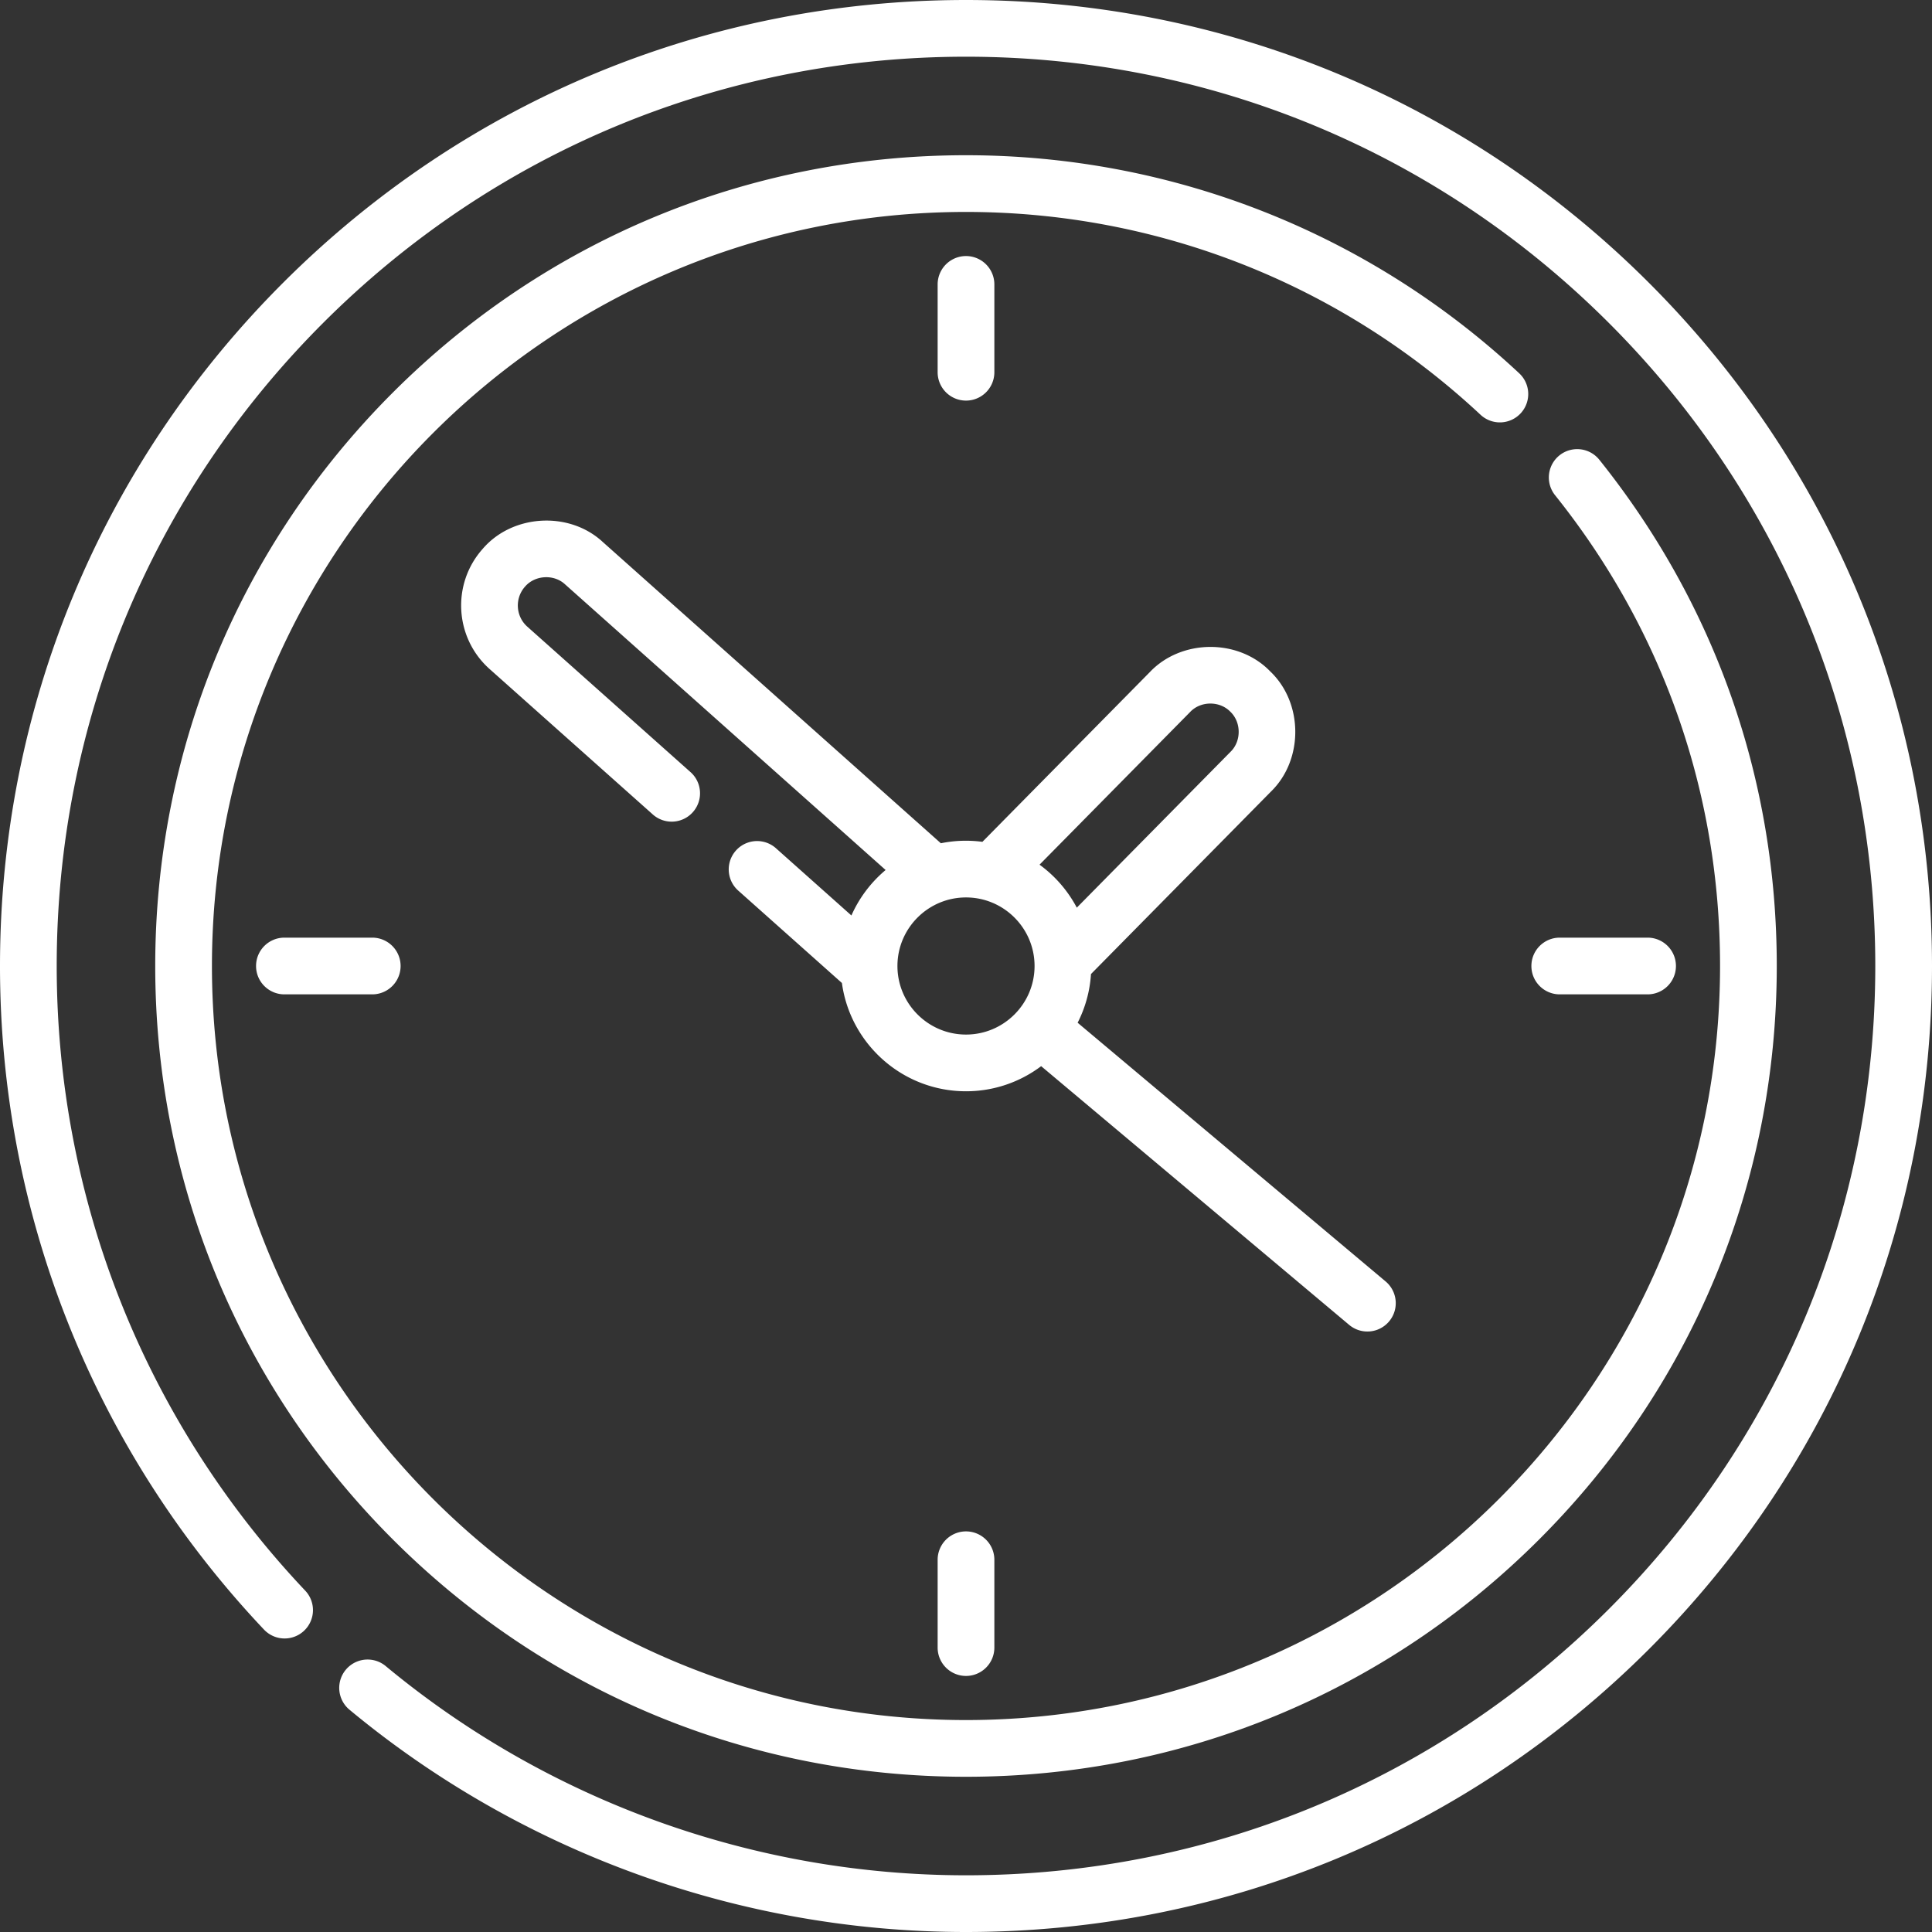
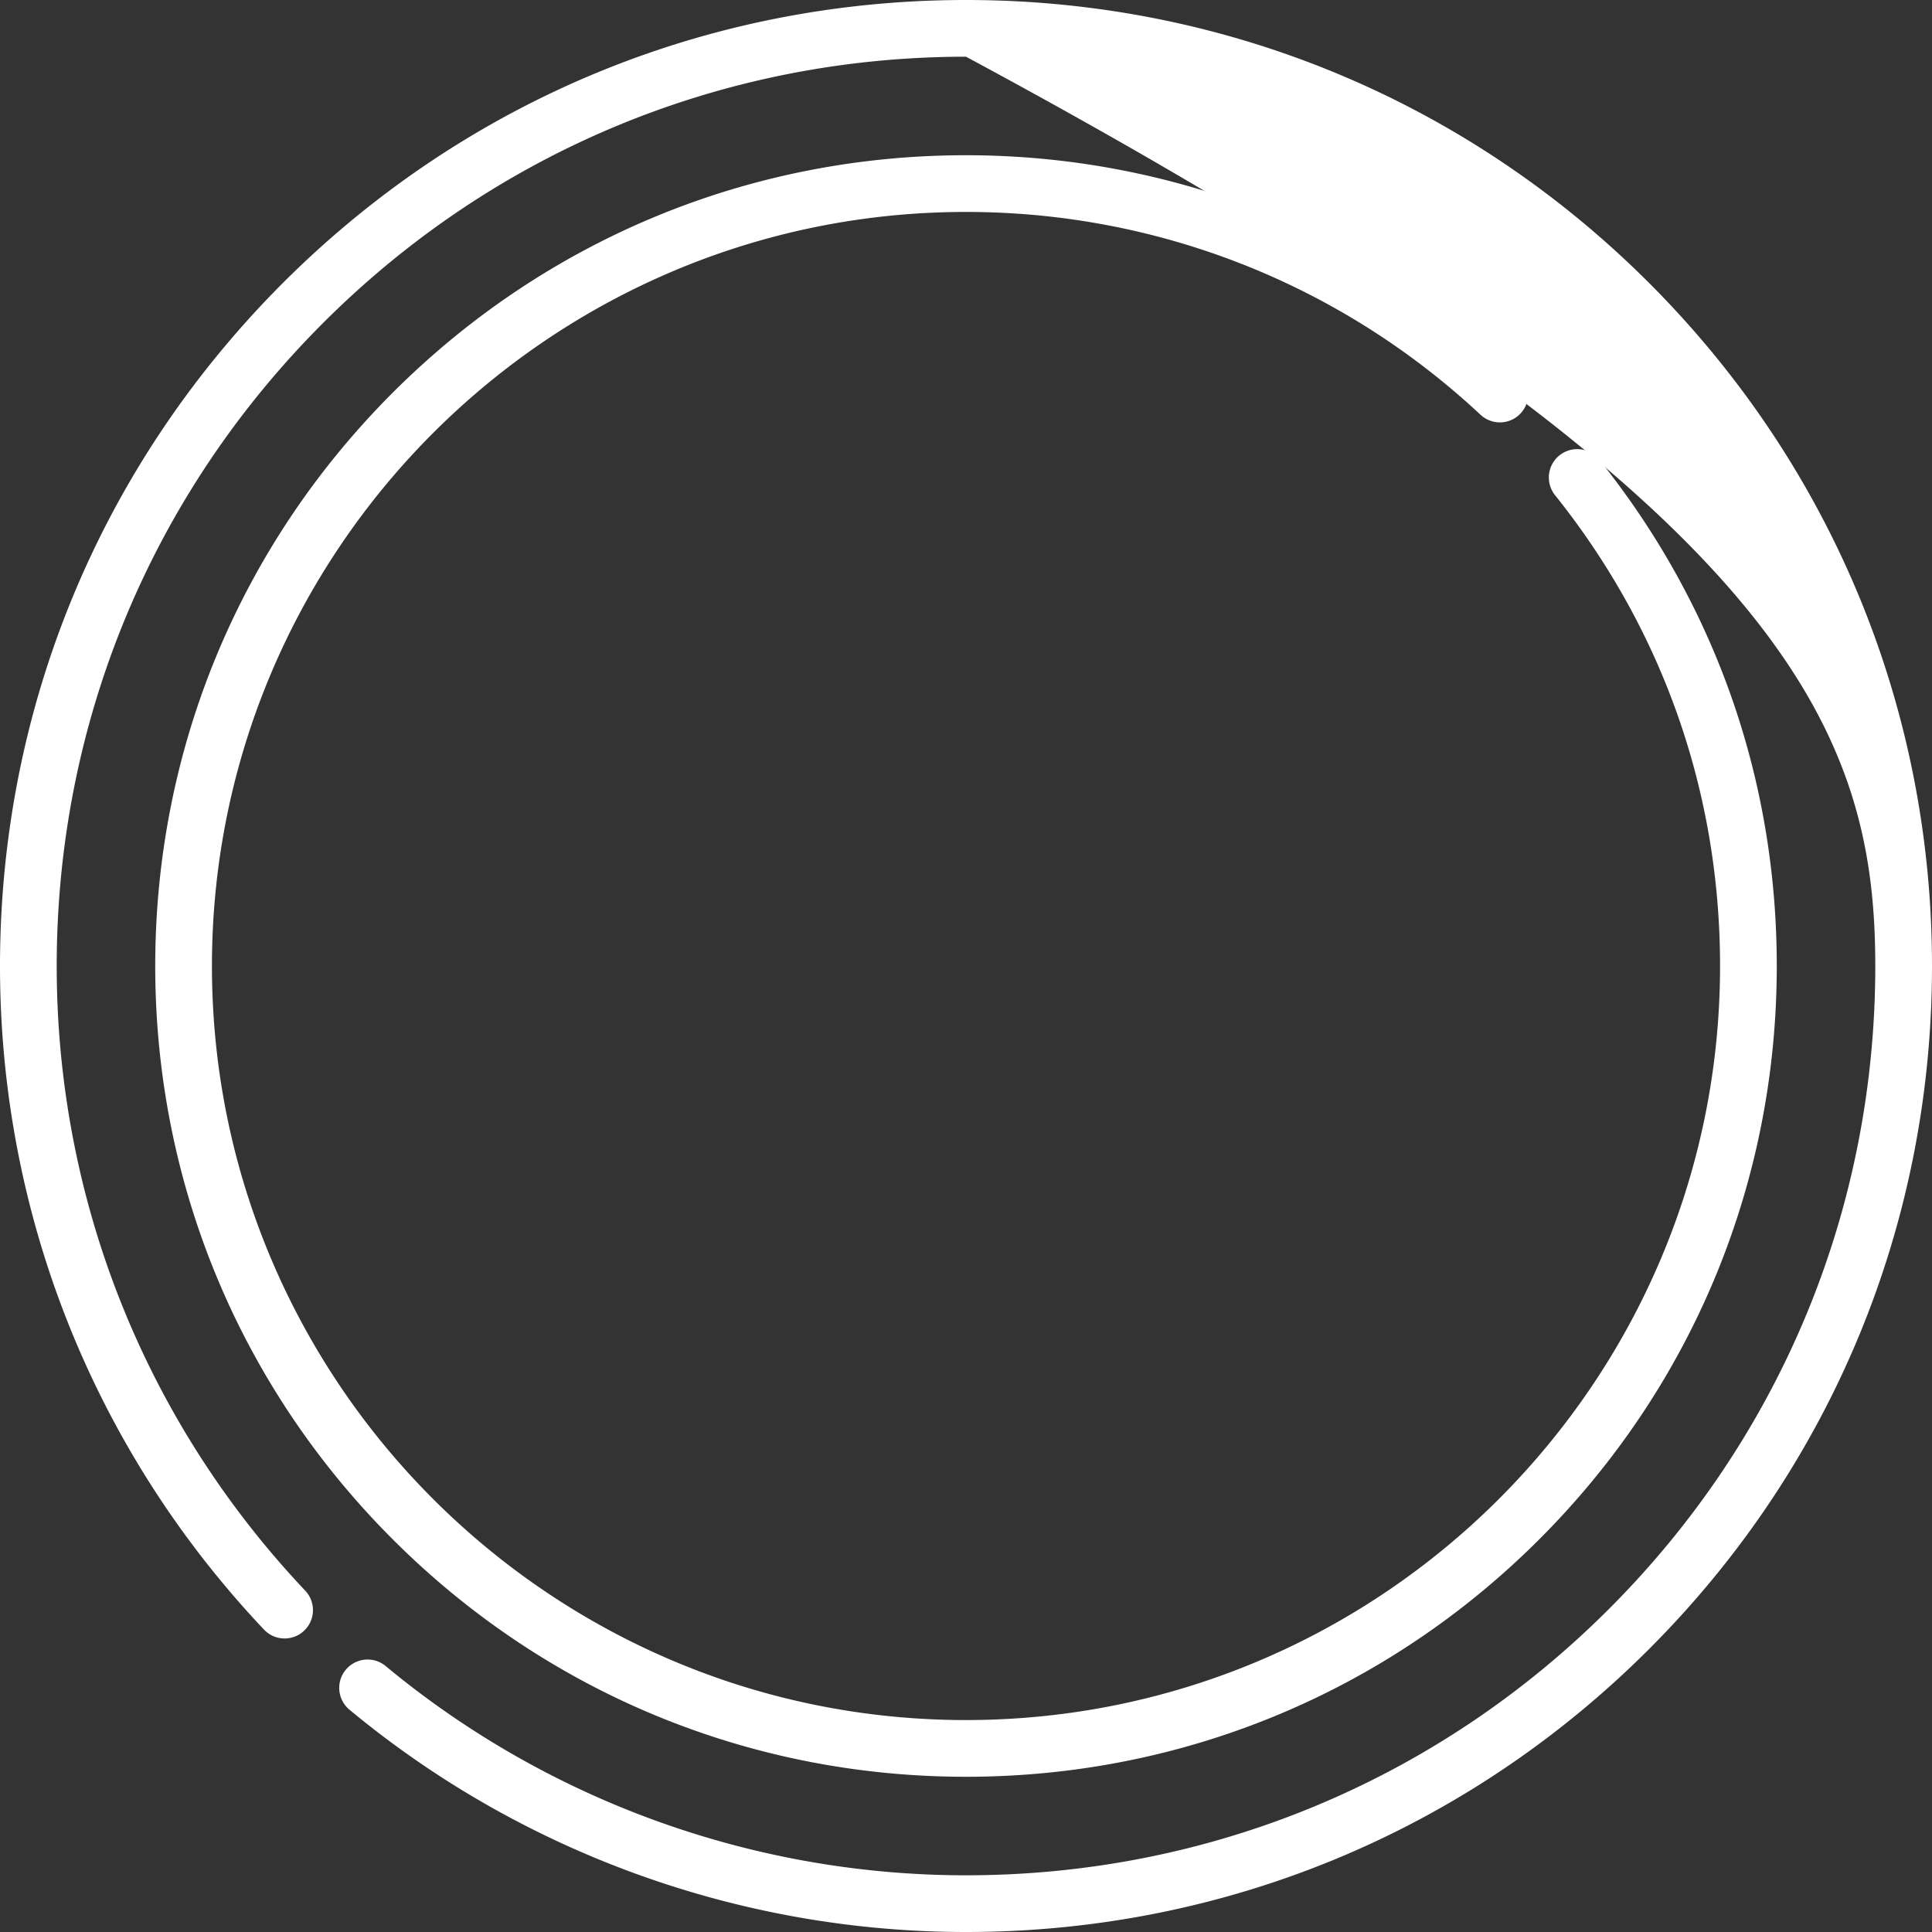
<svg xmlns="http://www.w3.org/2000/svg" viewBox="0 0 512 512">
  <rect x="0" y="0" width="512" height="512" fill="#333333" stroke="none" />
  <g>
-     <path d="M437.02 74.98C388.667 26.629 324.381 0 256 0S123.333 26.629 74.98 74.98C26.628 123.333 0 187.62 0 256c0 65.664 24.828 128.099 69.909 175.802a7.515 7.515 0 1 0 10.923-10.323C38.398 376.577 15.029 317.809 15.029 256c0-64.366 25.065-124.879 70.578-170.392C131.121 40.094 191.634 15.029 256 15.029s124.879 25.065 170.392 70.579C471.905 131.121 496.97 191.634 496.97 256s-25.066 124.879-70.578 170.392C380.879 471.906 320.366 496.971 256 496.971c-56.111 0-110.745-19.706-153.838-55.487a7.515 7.515 0 0 0-9.601 11.563C138.346 491.063 196.389 512 256 512c68.381 0 132.667-26.629 181.02-74.98C485.372 388.667 512 324.38 512 256s-26.628-132.667-74.98-181.02z" fill="#ffffff" opacity="1" data-original="#000000" class="" />
+     <path d="M437.02 74.98C388.667 26.629 324.381 0 256 0S123.333 26.629 74.98 74.98C26.628 123.333 0 187.62 0 256c0 65.664 24.828 128.099 69.909 175.802a7.515 7.515 0 1 0 10.923-10.323C38.398 376.577 15.029 317.809 15.029 256c0-64.366 25.065-124.879 70.578-170.392C131.121 40.094 191.634 15.029 256 15.029C471.905 131.121 496.97 191.634 496.97 256s-25.066 124.879-70.578 170.392C380.879 471.906 320.366 496.971 256 496.971c-56.111 0-110.745-19.706-153.838-55.487a7.515 7.515 0 0 0-9.601 11.563C138.346 491.063 196.389 512 256 512c68.381 0 132.667-26.629 181.02-74.98C485.372 388.667 512 324.38 512 256s-26.628-132.667-74.98-181.02z" fill="#ffffff" opacity="1" data-original="#000000" class="" />
    <path d="M402.975 109.552a7.514 7.514 0 0 0-.363-10.621C362.703 61.662 310.635 41.138 256 41.138c-57.391 0-111.348 22.349-151.93 62.932S41.138 198.608 41.138 256s22.349 111.348 62.932 151.931 94.539 62.931 151.93 62.931 111.348-22.349 151.931-62.931S470.862 313.392 470.862 256c0-49.329-16.259-95.72-47.02-134.156a7.514 7.514 0 1 0-11.734 9.39c28.605 35.743 43.724 78.886 43.724 124.766 0 110.188-89.645 199.833-199.833 199.833S56.167 366.188 56.167 256 145.812 56.167 256 56.167c50.813 0 99.238 19.088 136.354 53.748a7.512 7.512 0 0 0 10.621-.363z" fill="#ffffff" opacity="1" data-original="#000000" class="" />
-     <path d="M263.515 98.649V75.372a7.515 7.515 0 1 0-15.03 0v23.276a7.515 7.515 0 0 0 15.03.001zM248.485 413.351v23.276a7.515 7.515 0 1 0 15.03 0v-23.276a7.515 7.515 0 1 0-15.03 0zM436.627 263.515a7.515 7.515 0 1 0 0-15.03h-23.276c-4.151 0-7.515 3.364-7.515 7.515s3.364 7.515 7.515 7.515zM75.373 248.485c-4.151 0-7.515 3.364-7.515 7.515s3.364 7.515 7.515 7.515h23.276a7.515 7.515 0 1 0 0-15.03zM357.588 351.146a7.515 7.515 0 0 0 9.667-11.508l-81.672-68.603c2-3.919 3.245-8.283 3.539-12.904l47.69-48.35c8.687-8.451 8.585-23.551-.219-31.882-8.432-8.714-23.553-8.576-31.882.219l-44.363 44.977a33.14 33.14 0 0 0-11.013.378l-89.594-79.841c-8.887-8.252-23.953-7.381-31.831 1.833-8.269 9.28-7.447 23.559 1.833 31.829L173.1 215.93a7.516 7.516 0 0 0 10-11.22l-43.355-38.635c-3.094-2.757-3.368-7.517-.611-10.61 2.624-3.072 7.653-3.36 10.61-.611l84.956 75.708a33.368 33.368 0 0 0-9.068 12.05l-20.094-17.906a7.516 7.516 0 0 0-9.999 11.221l27.576 24.573c2.204 16.183 16.106 28.698 32.885 28.698a33.025 33.025 0 0 0 19.916-6.655zm-42.175-162.473c2.777-2.934 7.809-2.968 10.627-.072 2.936 2.777 2.969 7.81.072 10.627l-40.747 41.311a33.435 33.435 0 0 0-9.876-11.39zM256 274.169c-10.019 0-18.169-8.151-18.169-18.169s8.151-18.169 18.169-18.169c10.019 0 18.169 8.151 18.169 18.169s-8.15 18.169-18.169 18.169z" fill="#ffffff" opacity="1" data-original="#000000" class="" />
  </g>
</svg>